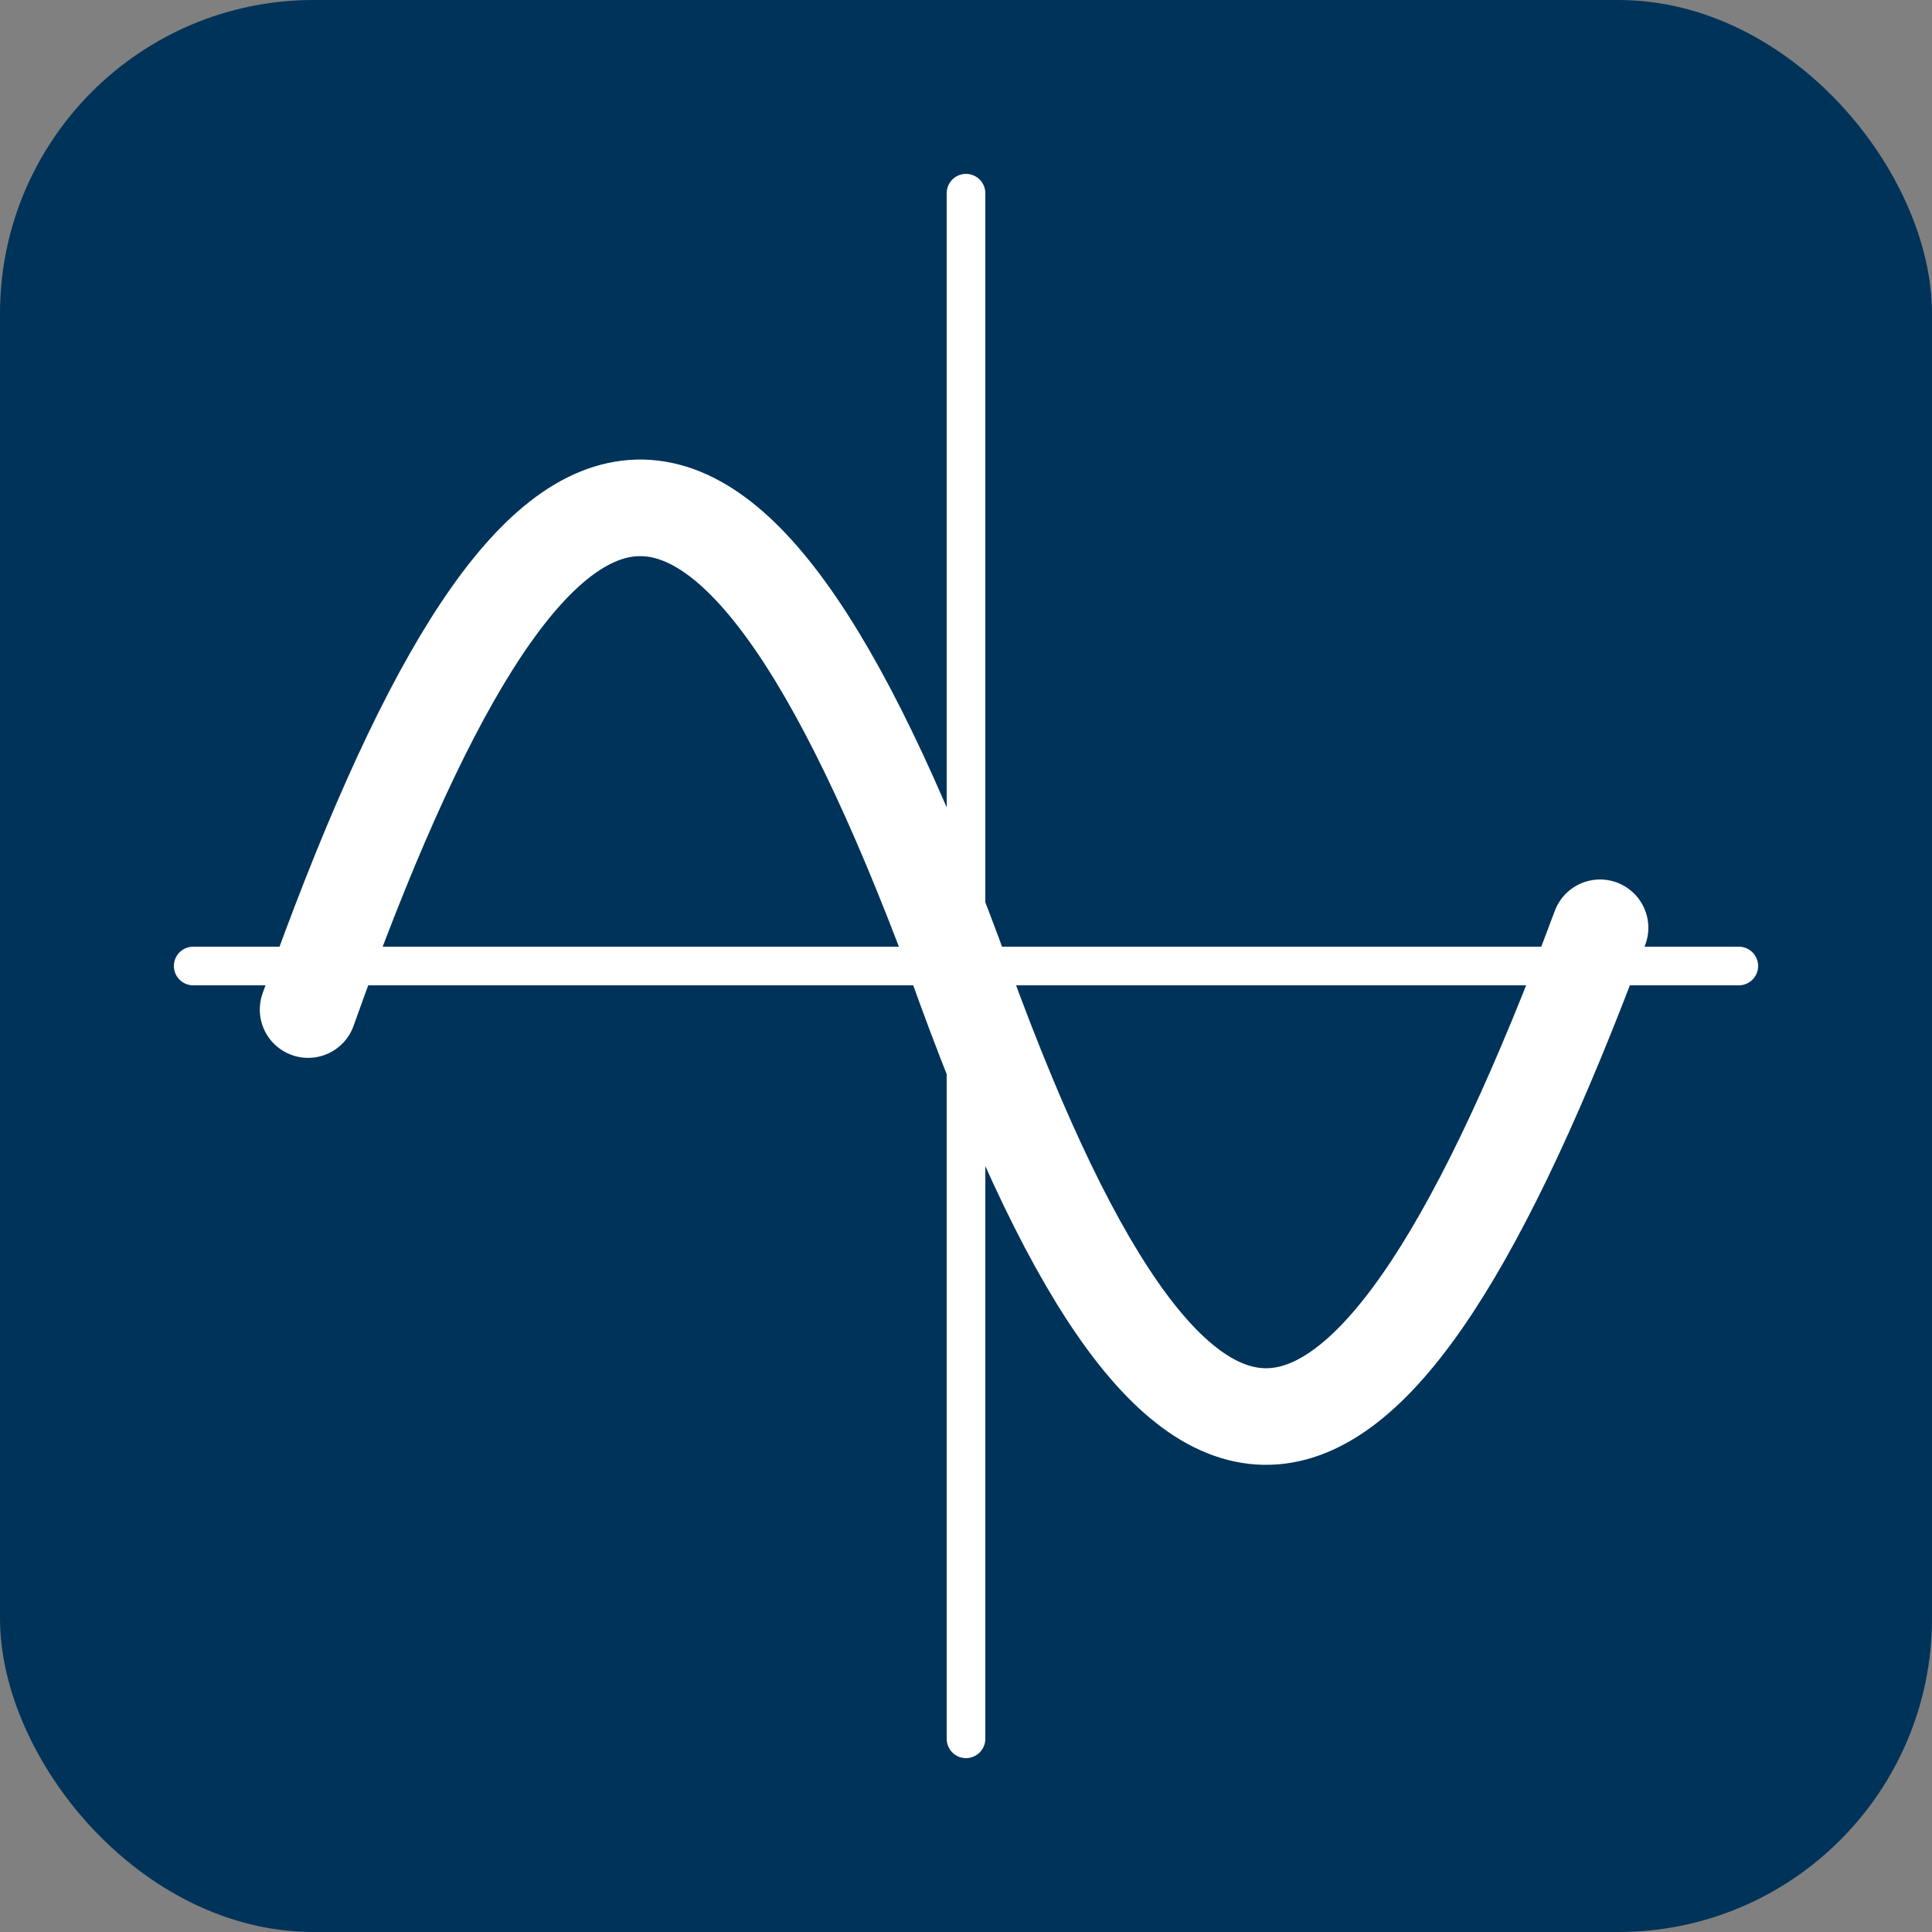
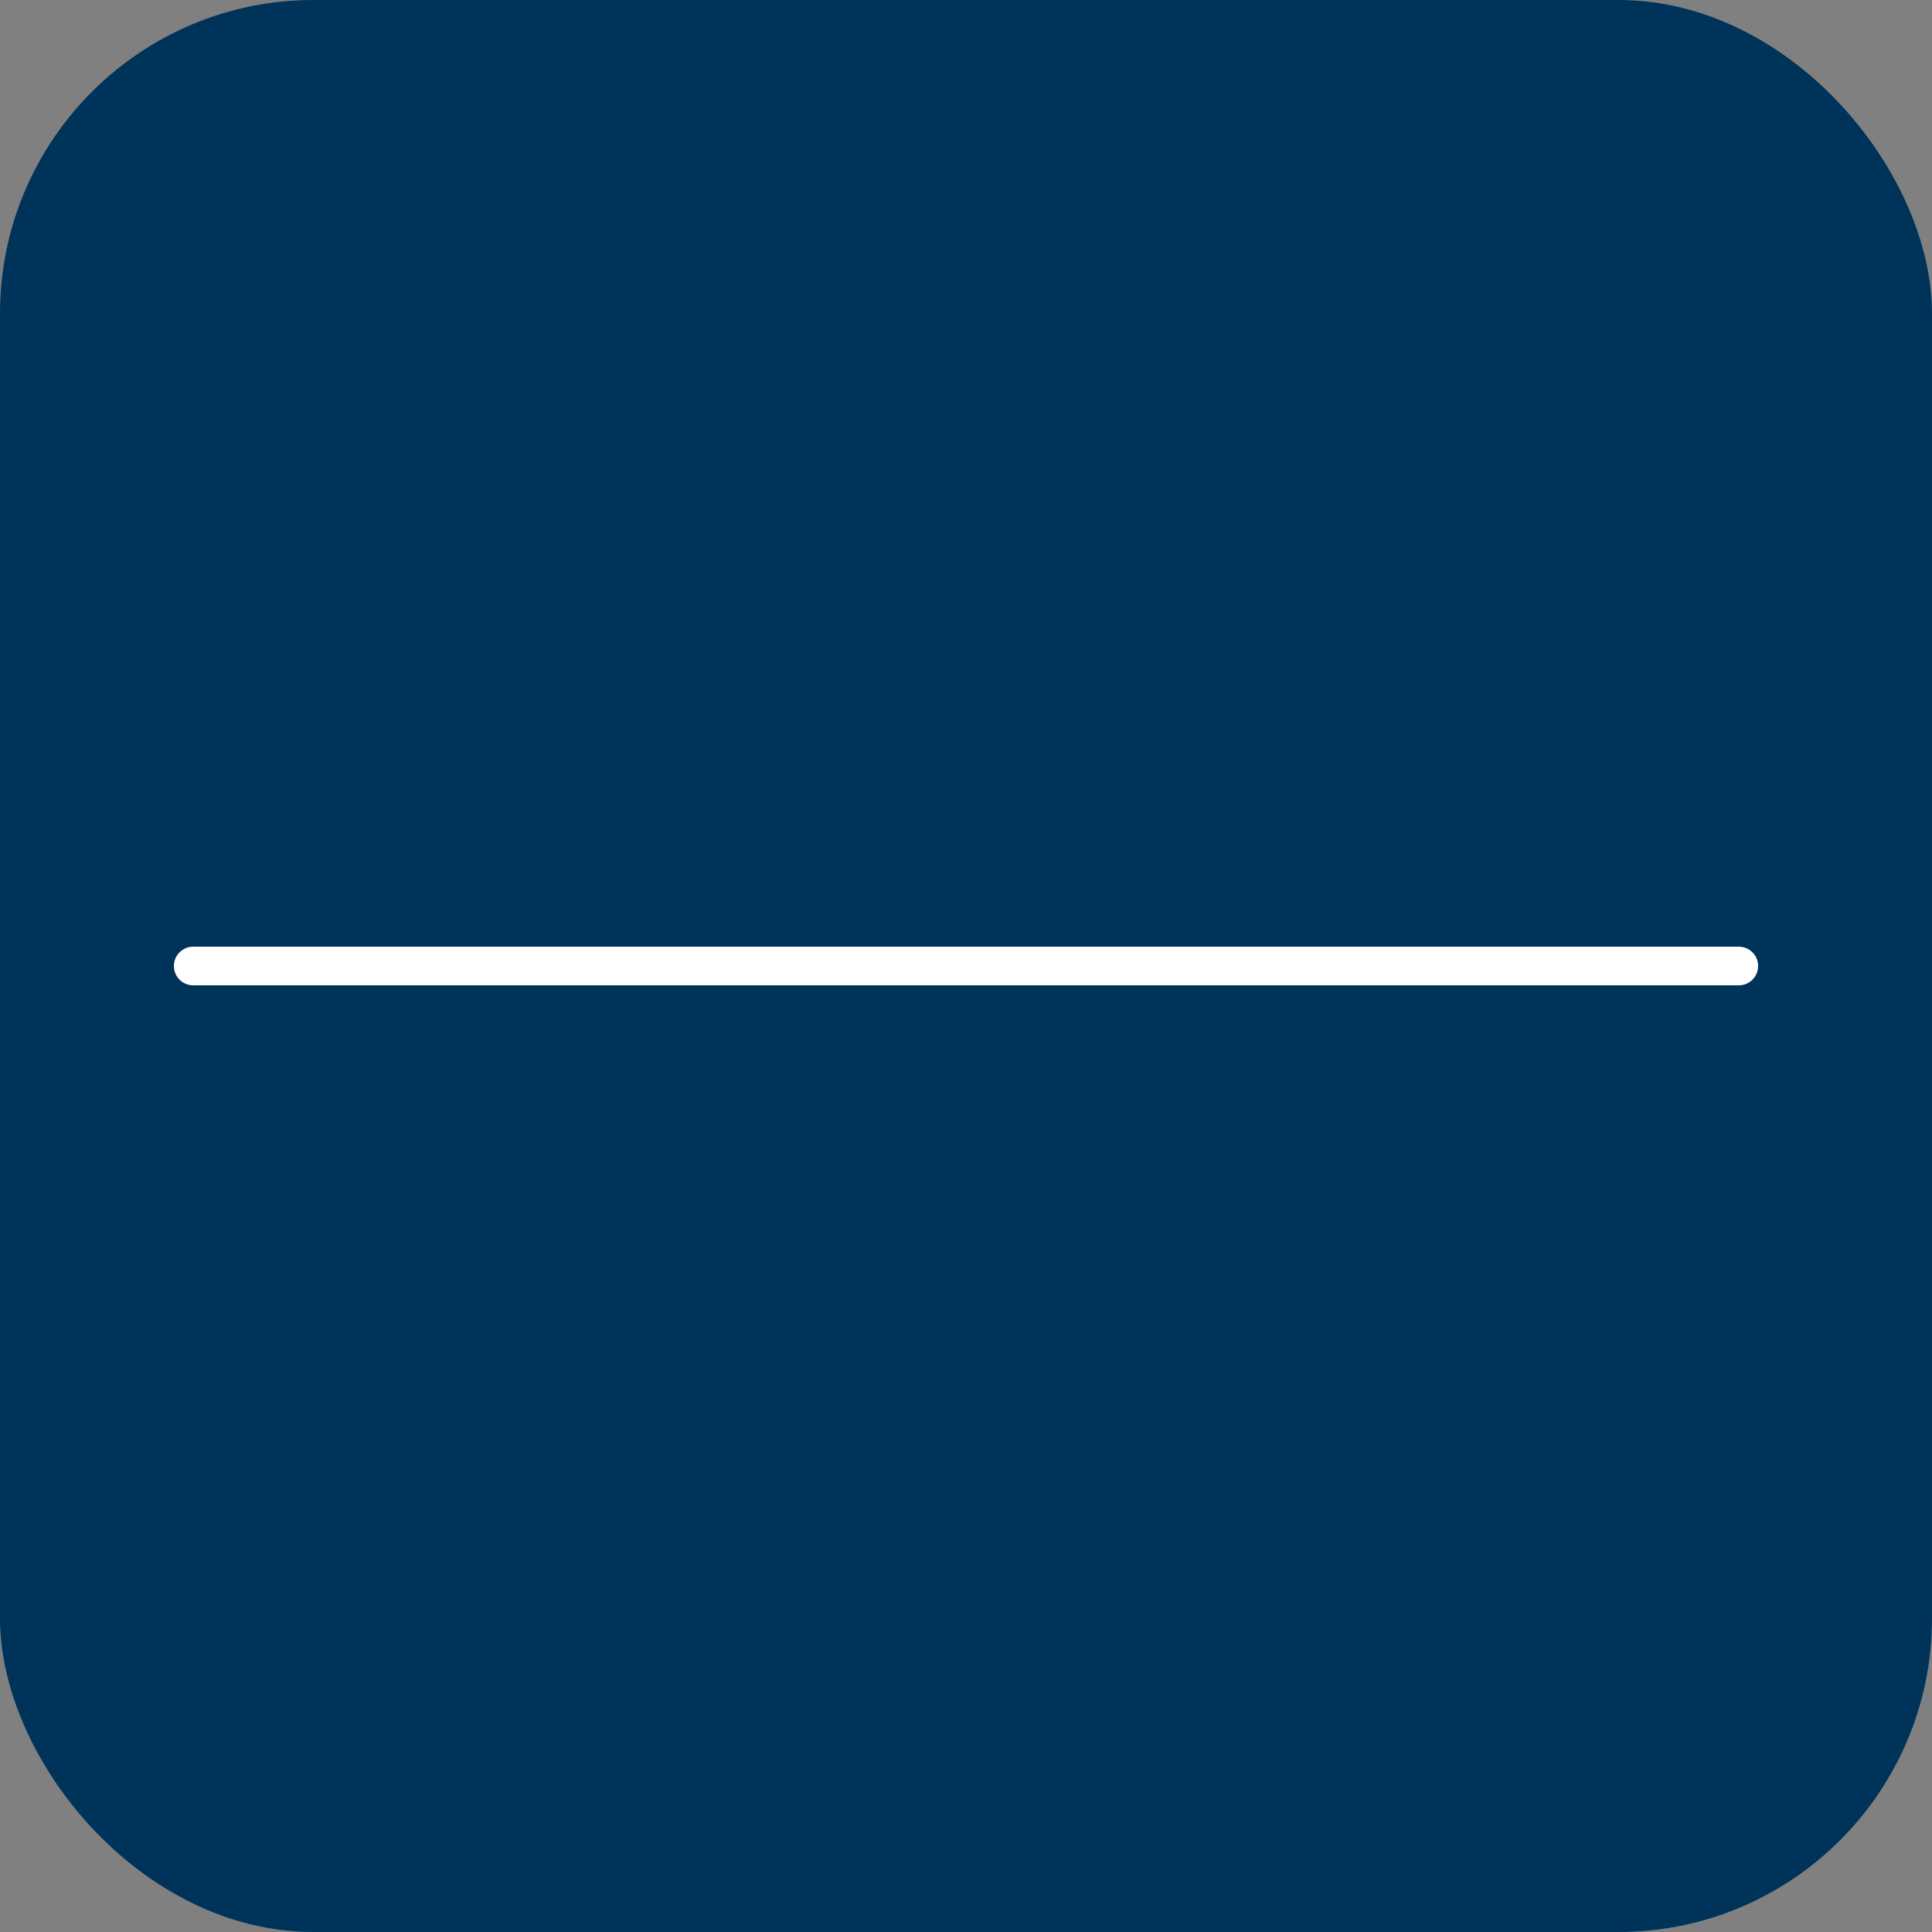
<svg xmlns="http://www.w3.org/2000/svg" xmlns:ns1="http://www.inkscape.org/namespaces/inkscape" xmlns:ns2="http://sodipodi.sourceforge.net/DTD/sodipodi-0.dtd" width="100mm" height="100mm" viewBox="0 0 100 100" version="1.1" id="svg8" ns1:version="1.1.1 (3bf5ae0d25, 2021-09-20)" ns2:docname="fachwissenschaft_01.svg" ns1:export-filename="/Users/gu32zuc/MEGA/meine Toolbox/business_card_01.png" ns1:export-xdpi="60" ns1:export-ydpi="60">
  <rect x="0" y="0" width="100" height="100" fill="#808080" stroke="none" />
  <defs id="defs2" />
  <ns2:namedview id="base" pagecolor="#ffffff" bordercolor="#666666" borderopacity="1.0" ns1:pageopacity="0.0" ns1:pageshadow="2" ns1:zoom="0.05799492" ns1:cx="7974.8364" ns1:cy="-1008.709" ns1:document-units="mm" ns1:current-layer="layer1" showgrid="false" ns1:window-width="1920" ns1:window-height="1009" ns1:window-x="1912" ns1:window-y="-8" ns1:window-maximized="1" ns1:lockguides="true" showguides="true" ns1:pagecheckerboard="true" borderlayer="false" ns1:guide-bbox="true" ns1:measure-start="0,0" ns1:measure-end="0,0" ns1:document-rotation="0" width="100mm">
    <ns1:grid type="xygrid" id="grid2640" />
  </ns2:namedview>
  <g ns1:label="Layer 1" ns1:groupmode="layer" id="layer1" transform="translate(0,-242)">
    <g transform="translate(-2626.911,610.928)" id="g2559">
      <rect ns1:export-ydpi="162.55984" ns1:export-xdpi="162.55984" style="fill:#003359;fill-opacity:1;stroke:none;stroke-width:0.349;stroke-linecap:round;stroke-linejoin:round;stroke-miterlimit:4;stroke-dasharray:none;stroke-opacity:1" id="rect2621" width="100" height="100" x="2626.911" y="-368.928" ry="16.231" />
-       <path ns1:export-ydpi="162.55984" ns1:export-xdpi="162.55984" ns2:nodetypes="cc" ns1:connector-curvature="0" id="path2623" d="m 2676.911,-358.928 v 80" style="fill:none;stroke:#ffffff;stroke-width:2;stroke-linecap:round;stroke-linejoin:miter;stroke-miterlimit:4;stroke-dasharray:none;stroke-opacity:1" />
      <path ns1:export-ydpi="162.55984" ns1:export-xdpi="162.55984" ns2:nodetypes="cc" ns1:connector-curvature="0" id="path2625" d="m 2636.911,-318.928 h 80" style="fill:none;stroke:#ffffff;stroke-width:2;stroke-linecap:round;stroke-linejoin:miter;stroke-miterlimit:4;stroke-dasharray:none;stroke-opacity:1" />
-       <path ns1:export-ydpi="162.55984" ns1:export-xdpi="162.55984" ns2:nodetypes="cccc" ns1:connector-curvature="0" d="m 2676.293,-319.44 c 11.71,32.948 21.312,31.048 33.436,-1.466 m -66.871,4.233 c 11.711,-32.948 21.312,-35.281 33.436,-2.767" style="fill:none;stroke:#ffffff;stroke-width:5;stroke-linecap:round;stroke-linejoin:miter;stroke-miterlimit:4;stroke-dasharray:none;stroke-opacity:1" id="path2636" />
    </g>
  </g>
</svg>